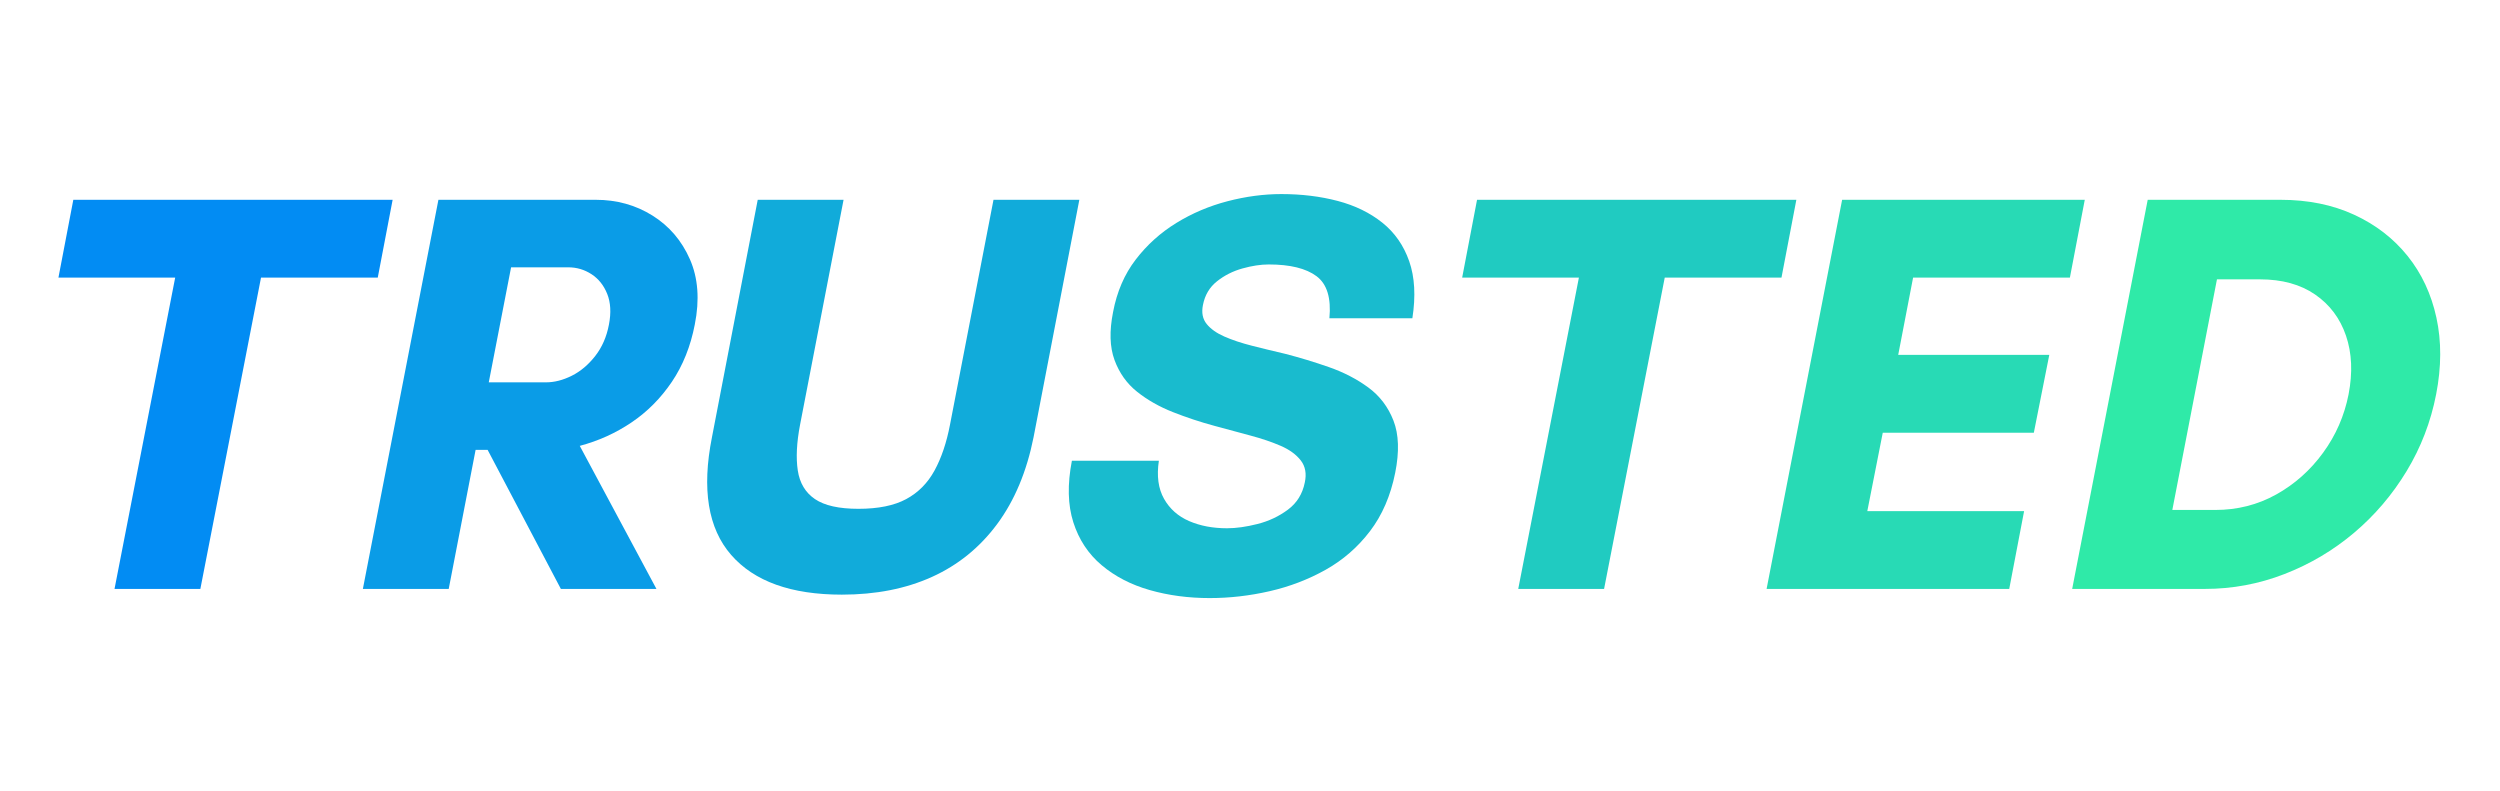
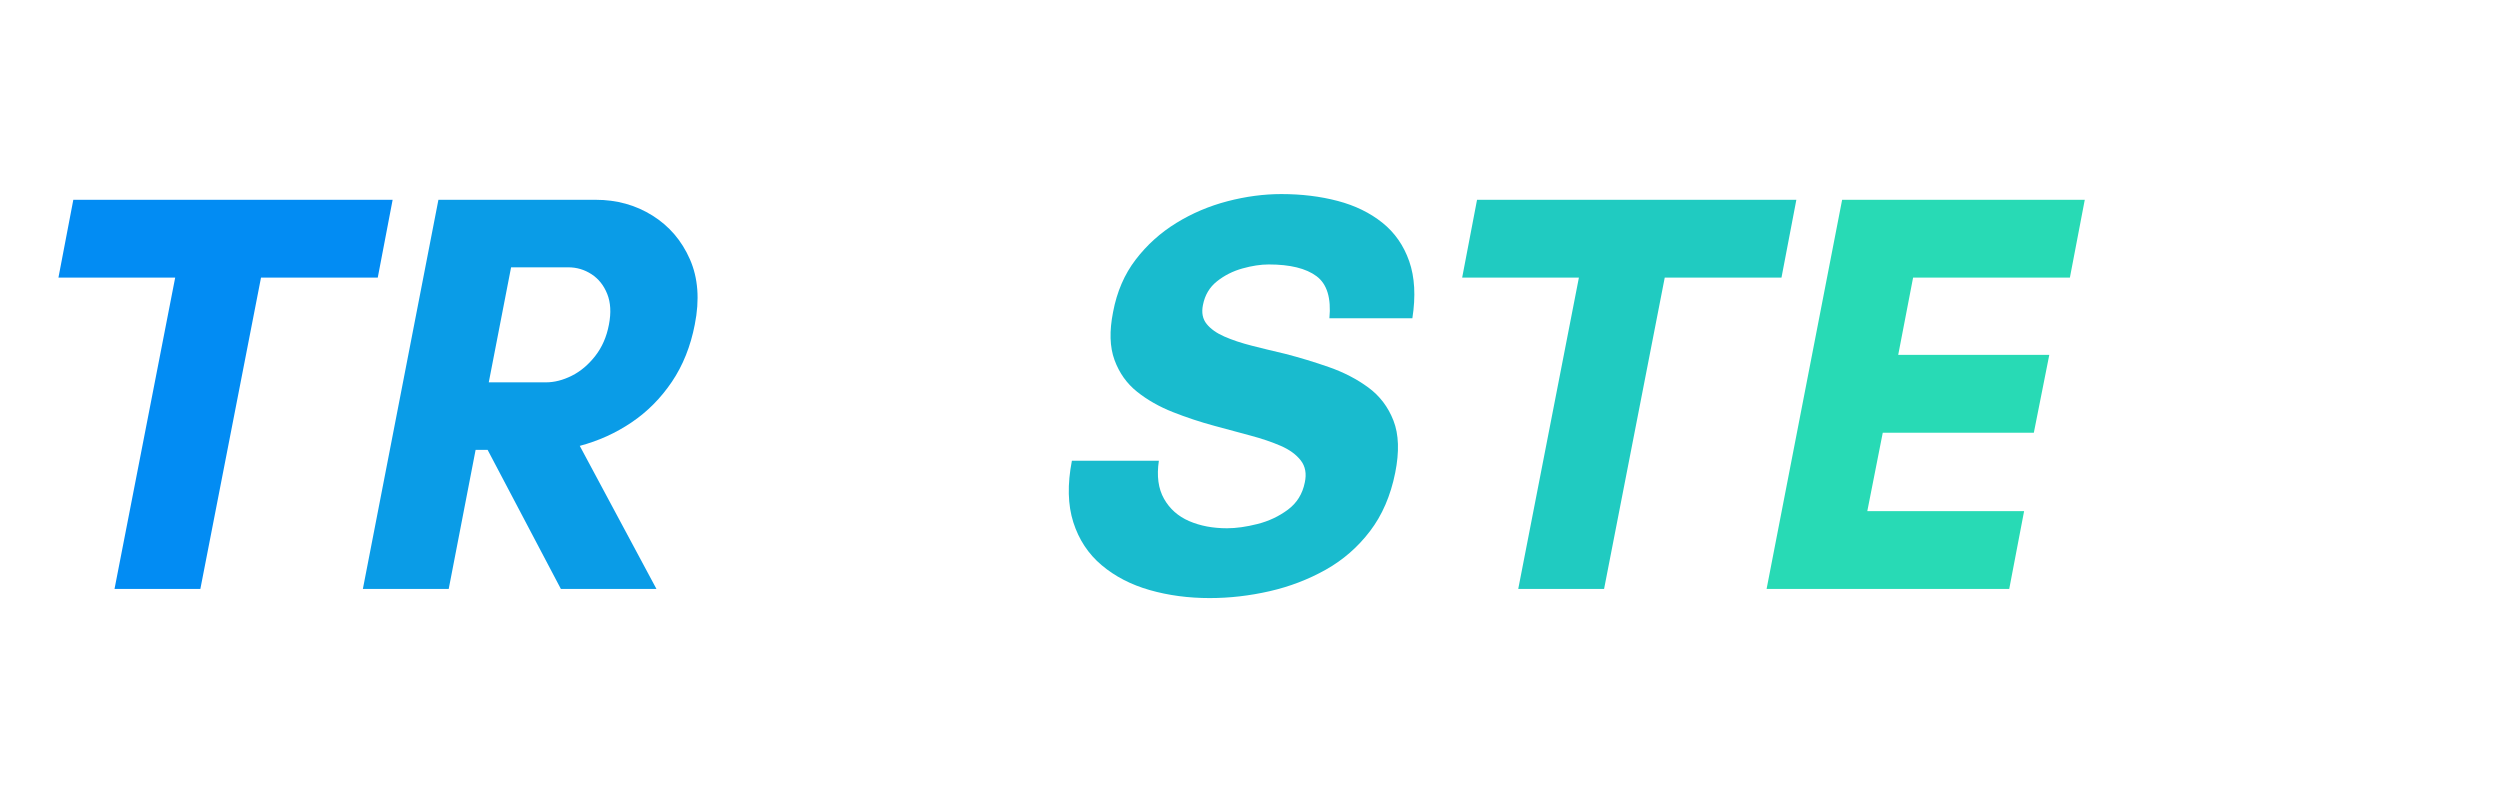
<svg xmlns="http://www.w3.org/2000/svg" xml:space="preserve" width="474px" height="150px" version="1.1" style="shape-rendering:geometricPrecision; text-rendering:geometricPrecision; image-rendering:optimizeQuality; fill-rule:evenodd; clip-rule:evenodd" viewBox="0 0 474 149.939">
  <defs>
    <style type="text/css">
   
    .fil0 {fill:#028CF3;fill-rule:nonzero}
    .fil1 {fill:#0A9CE7;fill-rule:nonzero}
    .fil2 {fill:#11ABDA;fill-rule:nonzero}
    .fil3 {fill:#19BBCE;fill-rule:nonzero}
    .fil4 {fill:#20CBC1;fill-rule:nonzero}
    .fil5 {fill:#28DAB5;fill-rule:nonzero}
    .fil6 {fill:#2FEAA8;fill-rule:nonzero}
   
  </style>
  </defs>
  <g id="Layer_x0020_1">
    <g id="_3089110596288">
      <polygon class="fil0" points="21.713,111.629 33.214,52.607 11.08,52.607 13.901,37.852 74.443,37.852 71.622,52.607 49.488,52.607 37.988,111.629 " />
      <path class="fil1" d="M68.801 111.629l14.322 -73.777 29.837 0c3.978,0 7.558,0.994 10.741,2.983 3.183,1.989 5.552,4.756 7.107,8.3 1.555,3.545 1.862,7.667 0.922,12.369 -0.796,4.123 -2.242,7.739 -4.34,10.85 -2.098,3.11 -4.647,5.678 -7.649,7.703 -3.002,2.025 -6.275,3.508 -9.819,4.448l14.539 27.124 -18.12 0 -13.887 -26.364 -2.279 0 -5.099 26.364 -16.275 0zm23.87 -39.167l10.849 0c1.592,0 3.219,-0.416 4.883,-1.248 1.664,-0.831 3.146,-2.079 4.448,-3.743 1.302,-1.663 2.17,-3.652 2.604,-5.967 0.434,-2.242 0.326,-4.177 -0.325,-5.805 -0.651,-1.627 -1.646,-2.875 -2.984,-3.743 -1.338,-0.868 -2.803,-1.302 -4.394,-1.302l-10.85 0 -4.231 21.808z" />
-       <path class="fil2" d="M159.614 112.714c-9.62,0 -16.618,-2.513 -20.994,-7.54 -4.377,-5.027 -5.588,-12.459 -3.635,-22.296l8.68 -45.026 16.274 0 -8.246 42.639c-0.65,3.399 -0.795,6.293 -0.433,8.68 0.361,2.387 1.446,4.195 3.254,5.424 1.809,1.23 4.557,1.845 8.246,1.845 3.762,0 6.781,-0.615 9.06,-1.845 2.278,-1.229 4.069,-3.037 5.371,-5.424 1.302,-2.387 2.278,-5.281 2.929,-8.68l8.246 -42.639 16.275 0 -8.68 45.026c-1.302,6.51 -3.599,11.989 -6.89,16.437 -3.291,4.448 -7.414,7.794 -12.369,10.036 -4.955,2.242 -10.651,3.363 -17.088,3.363z" />
      <path class="fil3" d="M229.378 113.365c-4.05,0 -7.848,-0.506 -11.392,-1.519 -3.544,-1.012 -6.582,-2.585 -9.114,-4.719 -2.532,-2.134 -4.322,-4.846 -5.371,-8.137 -1.049,-3.292 -1.139,-7.179 -0.271,-11.664l16.492 0c-0.434,2.893 -0.109,5.298 0.976,7.215 1.085,1.917 2.677,3.327 4.774,4.232 2.098,0.904 4.485,1.356 7.161,1.356 1.736,0 3.671,-0.271 5.805,-0.814 2.133,-0.542 4.05,-1.447 5.75,-2.712 1.7,-1.266 2.767,-2.984 3.201,-5.154 0.361,-1.664 0.108,-3.056 -0.76,-4.177 -0.868,-1.121 -2.134,-2.043 -3.797,-2.767 -1.664,-0.723 -3.581,-1.374 -5.751,-1.953 -2.169,-0.578 -4.448,-1.193 -6.835,-1.844 -2.676,-0.723 -5.298,-1.591 -7.866,-2.604 -2.568,-1.013 -4.828,-2.297 -6.781,-3.852 -1.953,-1.555 -3.382,-3.562 -4.286,-6.021 -0.904,-2.46 -0.994,-5.497 -0.271,-9.114 0.723,-3.834 2.152,-7.143 4.286,-9.927 2.133,-2.785 4.701,-5.1 7.703,-6.944 3.002,-1.845 6.239,-3.219 9.711,-4.123 3.471,-0.904 6.871,-1.356 10.198,-1.356 3.834,0 7.396,0.434 10.687,1.302 3.292,0.868 6.112,2.242 8.463,4.123 2.351,1.88 4.051,4.321 5.1,7.323 1.048,3.002 1.247,6.6 0.596,10.795l-15.732 0c0.362,-3.833 -0.452,-6.491 -2.441,-7.974 -1.989,-1.483 -5.009,-2.224 -9.06,-2.224 -1.519,0 -3.182,0.253 -4.991,0.759 -1.808,0.507 -3.417,1.32 -4.828,2.441 -1.41,1.122 -2.296,2.622 -2.658,4.503 -0.289,1.447 -0.054,2.64 0.705,3.58 0.76,0.941 1.881,1.736 3.364,2.387 1.483,0.651 3.219,1.23 5.208,1.736 1.989,0.507 4.068,1.013 6.238,1.519 2.821,0.724 5.624,1.573 8.409,2.55 2.785,0.976 5.262,2.26 7.432,3.852 2.17,1.591 3.761,3.688 4.774,6.292 1.013,2.604 1.121,5.895 0.325,9.874 -0.868,4.339 -2.459,8.028 -4.774,11.066 -2.314,3.038 -5.117,5.479 -8.408,7.324 -3.291,1.844 -6.835,3.2 -10.633,4.068 -3.797,0.868 -7.577,1.302 -11.338,1.302z" />
      <polygon class="fil4" points="287.859,111.629 299.359,52.607 277.226,52.607 280.047,37.852 340.589,37.852 337.768,52.607 315.634,52.607 304.133,111.629 " />
      <polygon class="fil5" points="334.947,111.629 349.268,37.852 395.272,37.852 392.451,52.607 362.722,52.607 359.901,67.254 388.545,67.254 385.615,82.01 356.972,82.01 354.042,96.874 383.771,96.874 380.95,111.629 " />
-       <path class="fil6" d="M392.885 111.629l14.321 -73.777 25.172 0c5.208,0 9.855,0.94 13.942,2.821 4.087,1.88 7.468,4.484 10.144,7.811 2.677,3.328 4.503,7.233 5.48,11.718 0.976,4.485 0.958,9.331 -0.055,14.539 -1.012,5.207 -2.875,10.054 -5.587,14.538 -2.713,4.485 -6.04,8.39 -9.982,11.718 -3.942,3.327 -8.336,5.931 -13.183,7.811 -4.846,1.881 -9.873,2.821 -15.081,2.821l-25.171 0zm18.987 -14.972l8.137 0c4.195,0 8.047,-0.977 11.555,-2.93 3.508,-1.952 6.474,-4.593 8.897,-7.92 2.423,-3.327 4.032,-7.016 4.828,-11.066 0.796,-4.123 0.633,-7.83 -0.488,-11.121 -1.121,-3.291 -3.074,-5.895 -5.859,-7.812 -2.785,-1.917 -6.275,-2.875 -10.47,-2.875l-8.137 0 -8.463 43.724z" />
    </g>
  </g>
</svg>